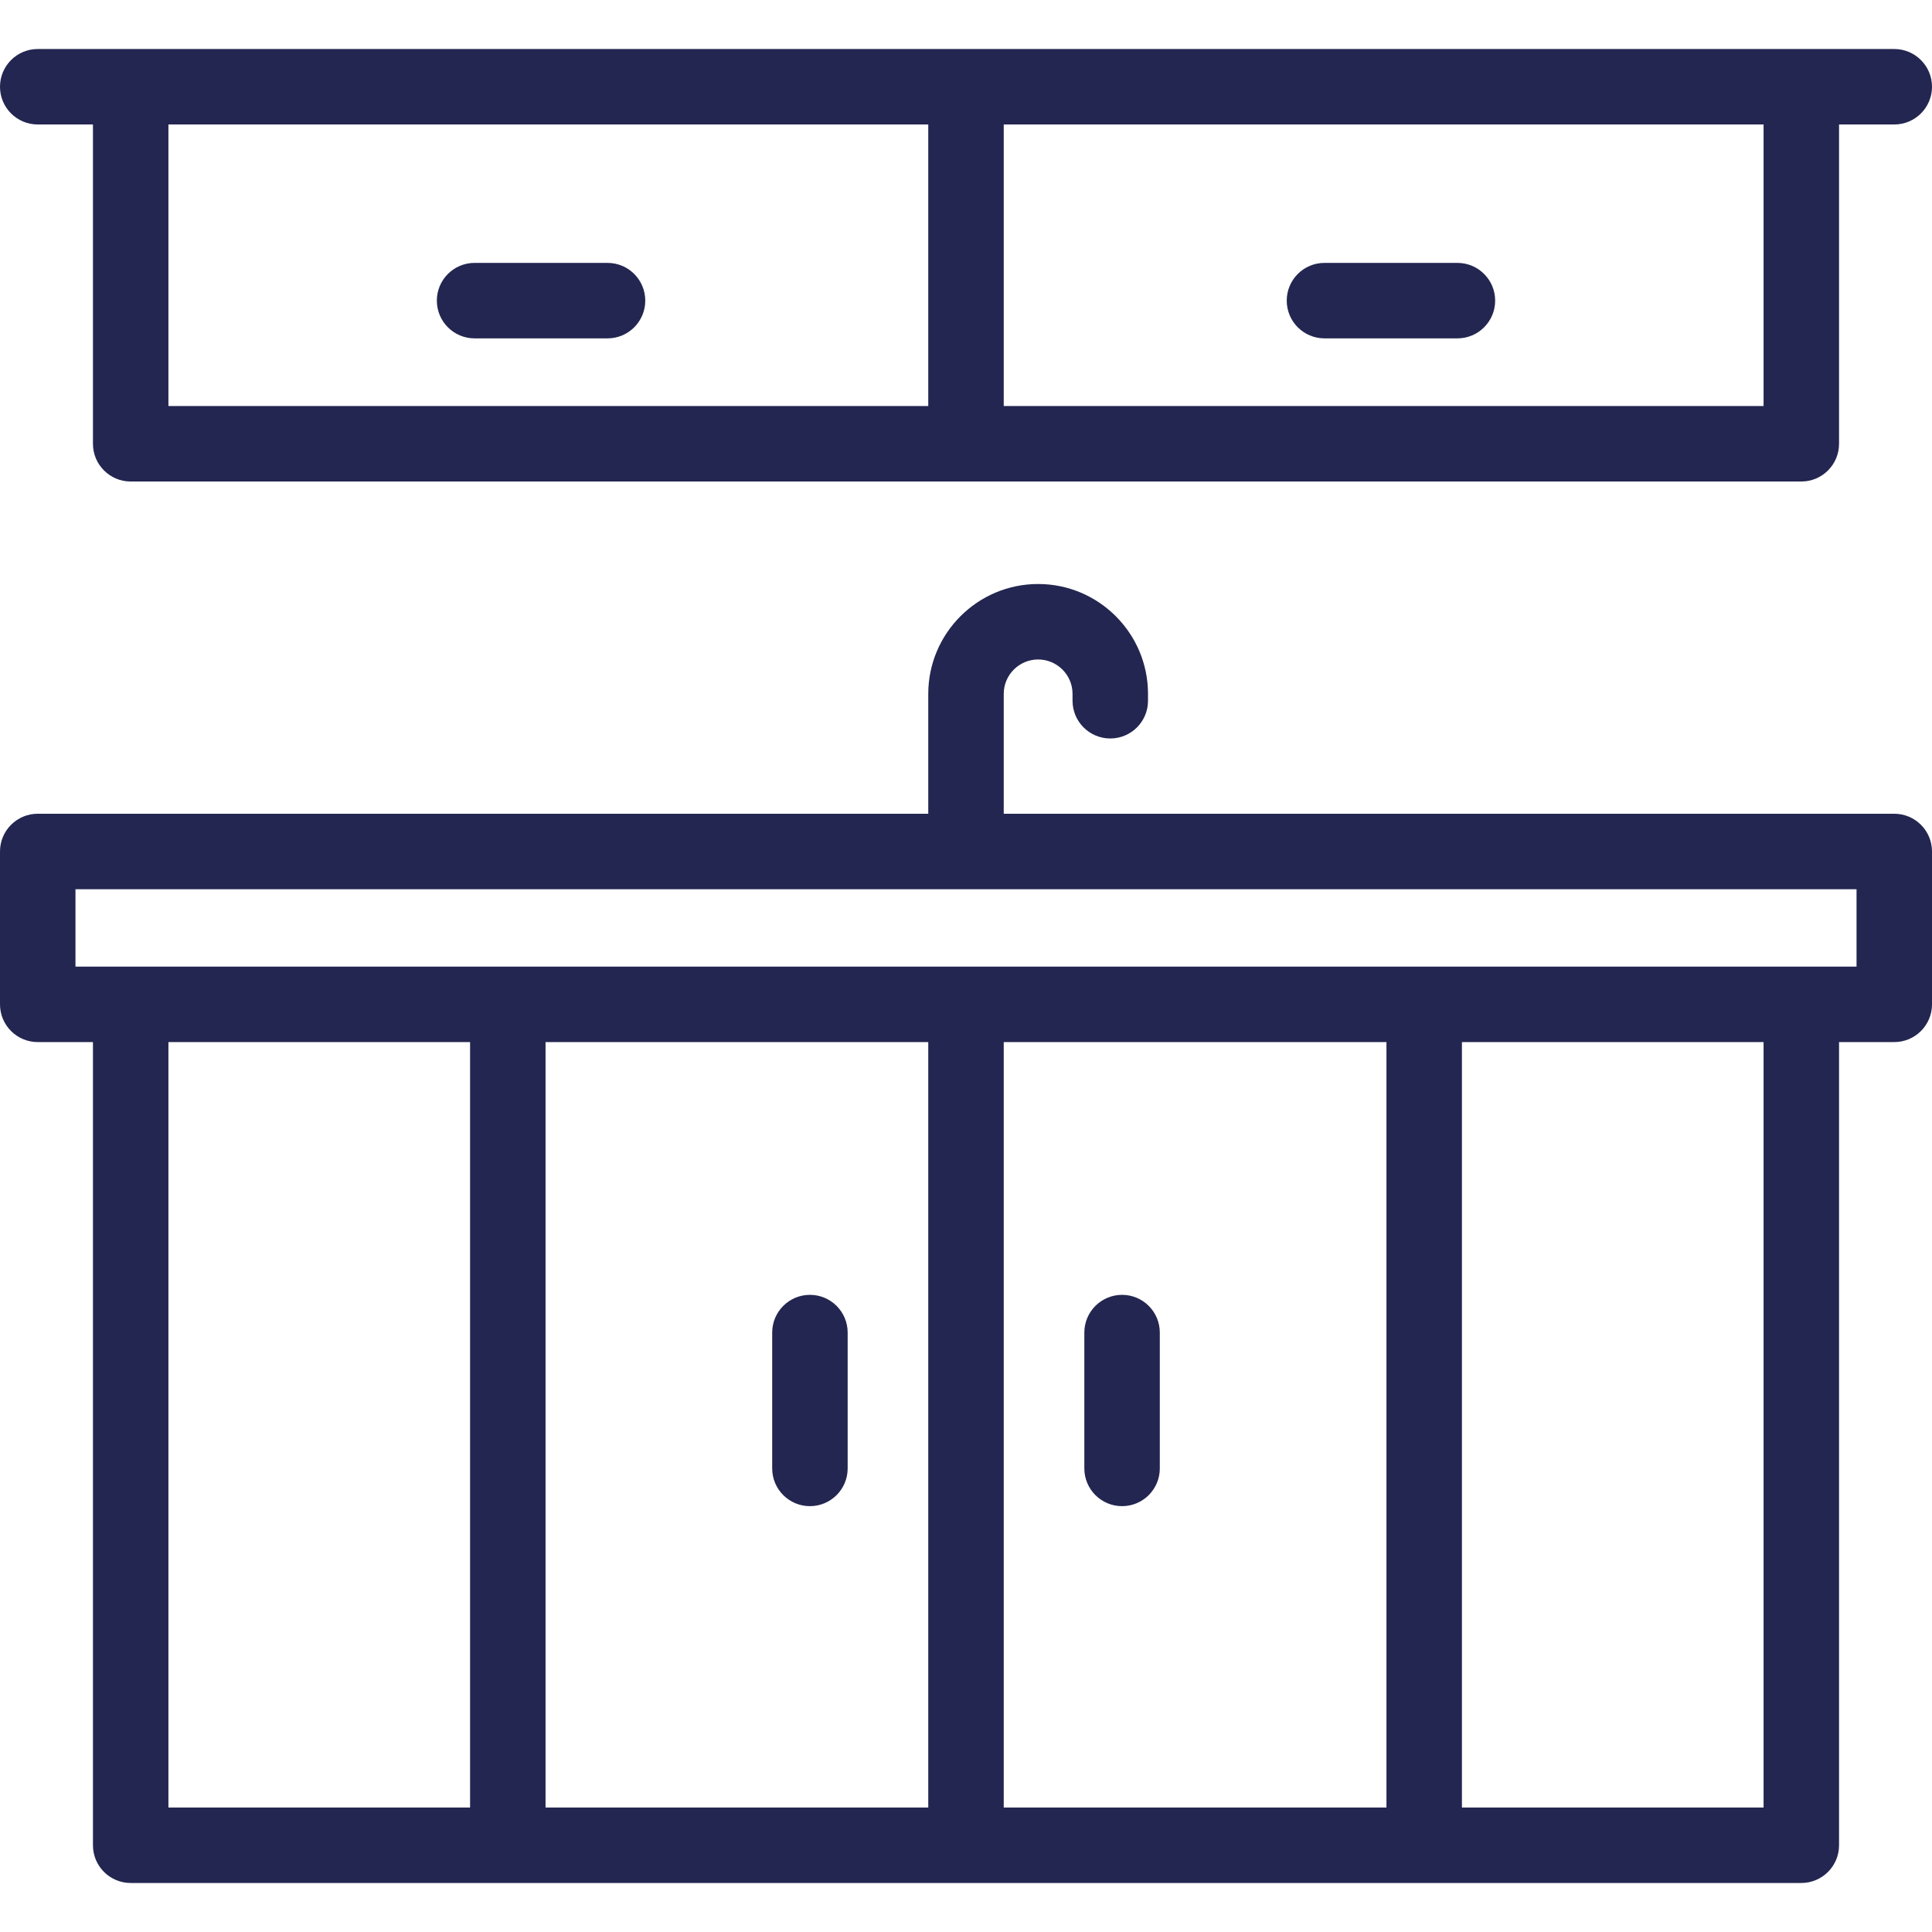
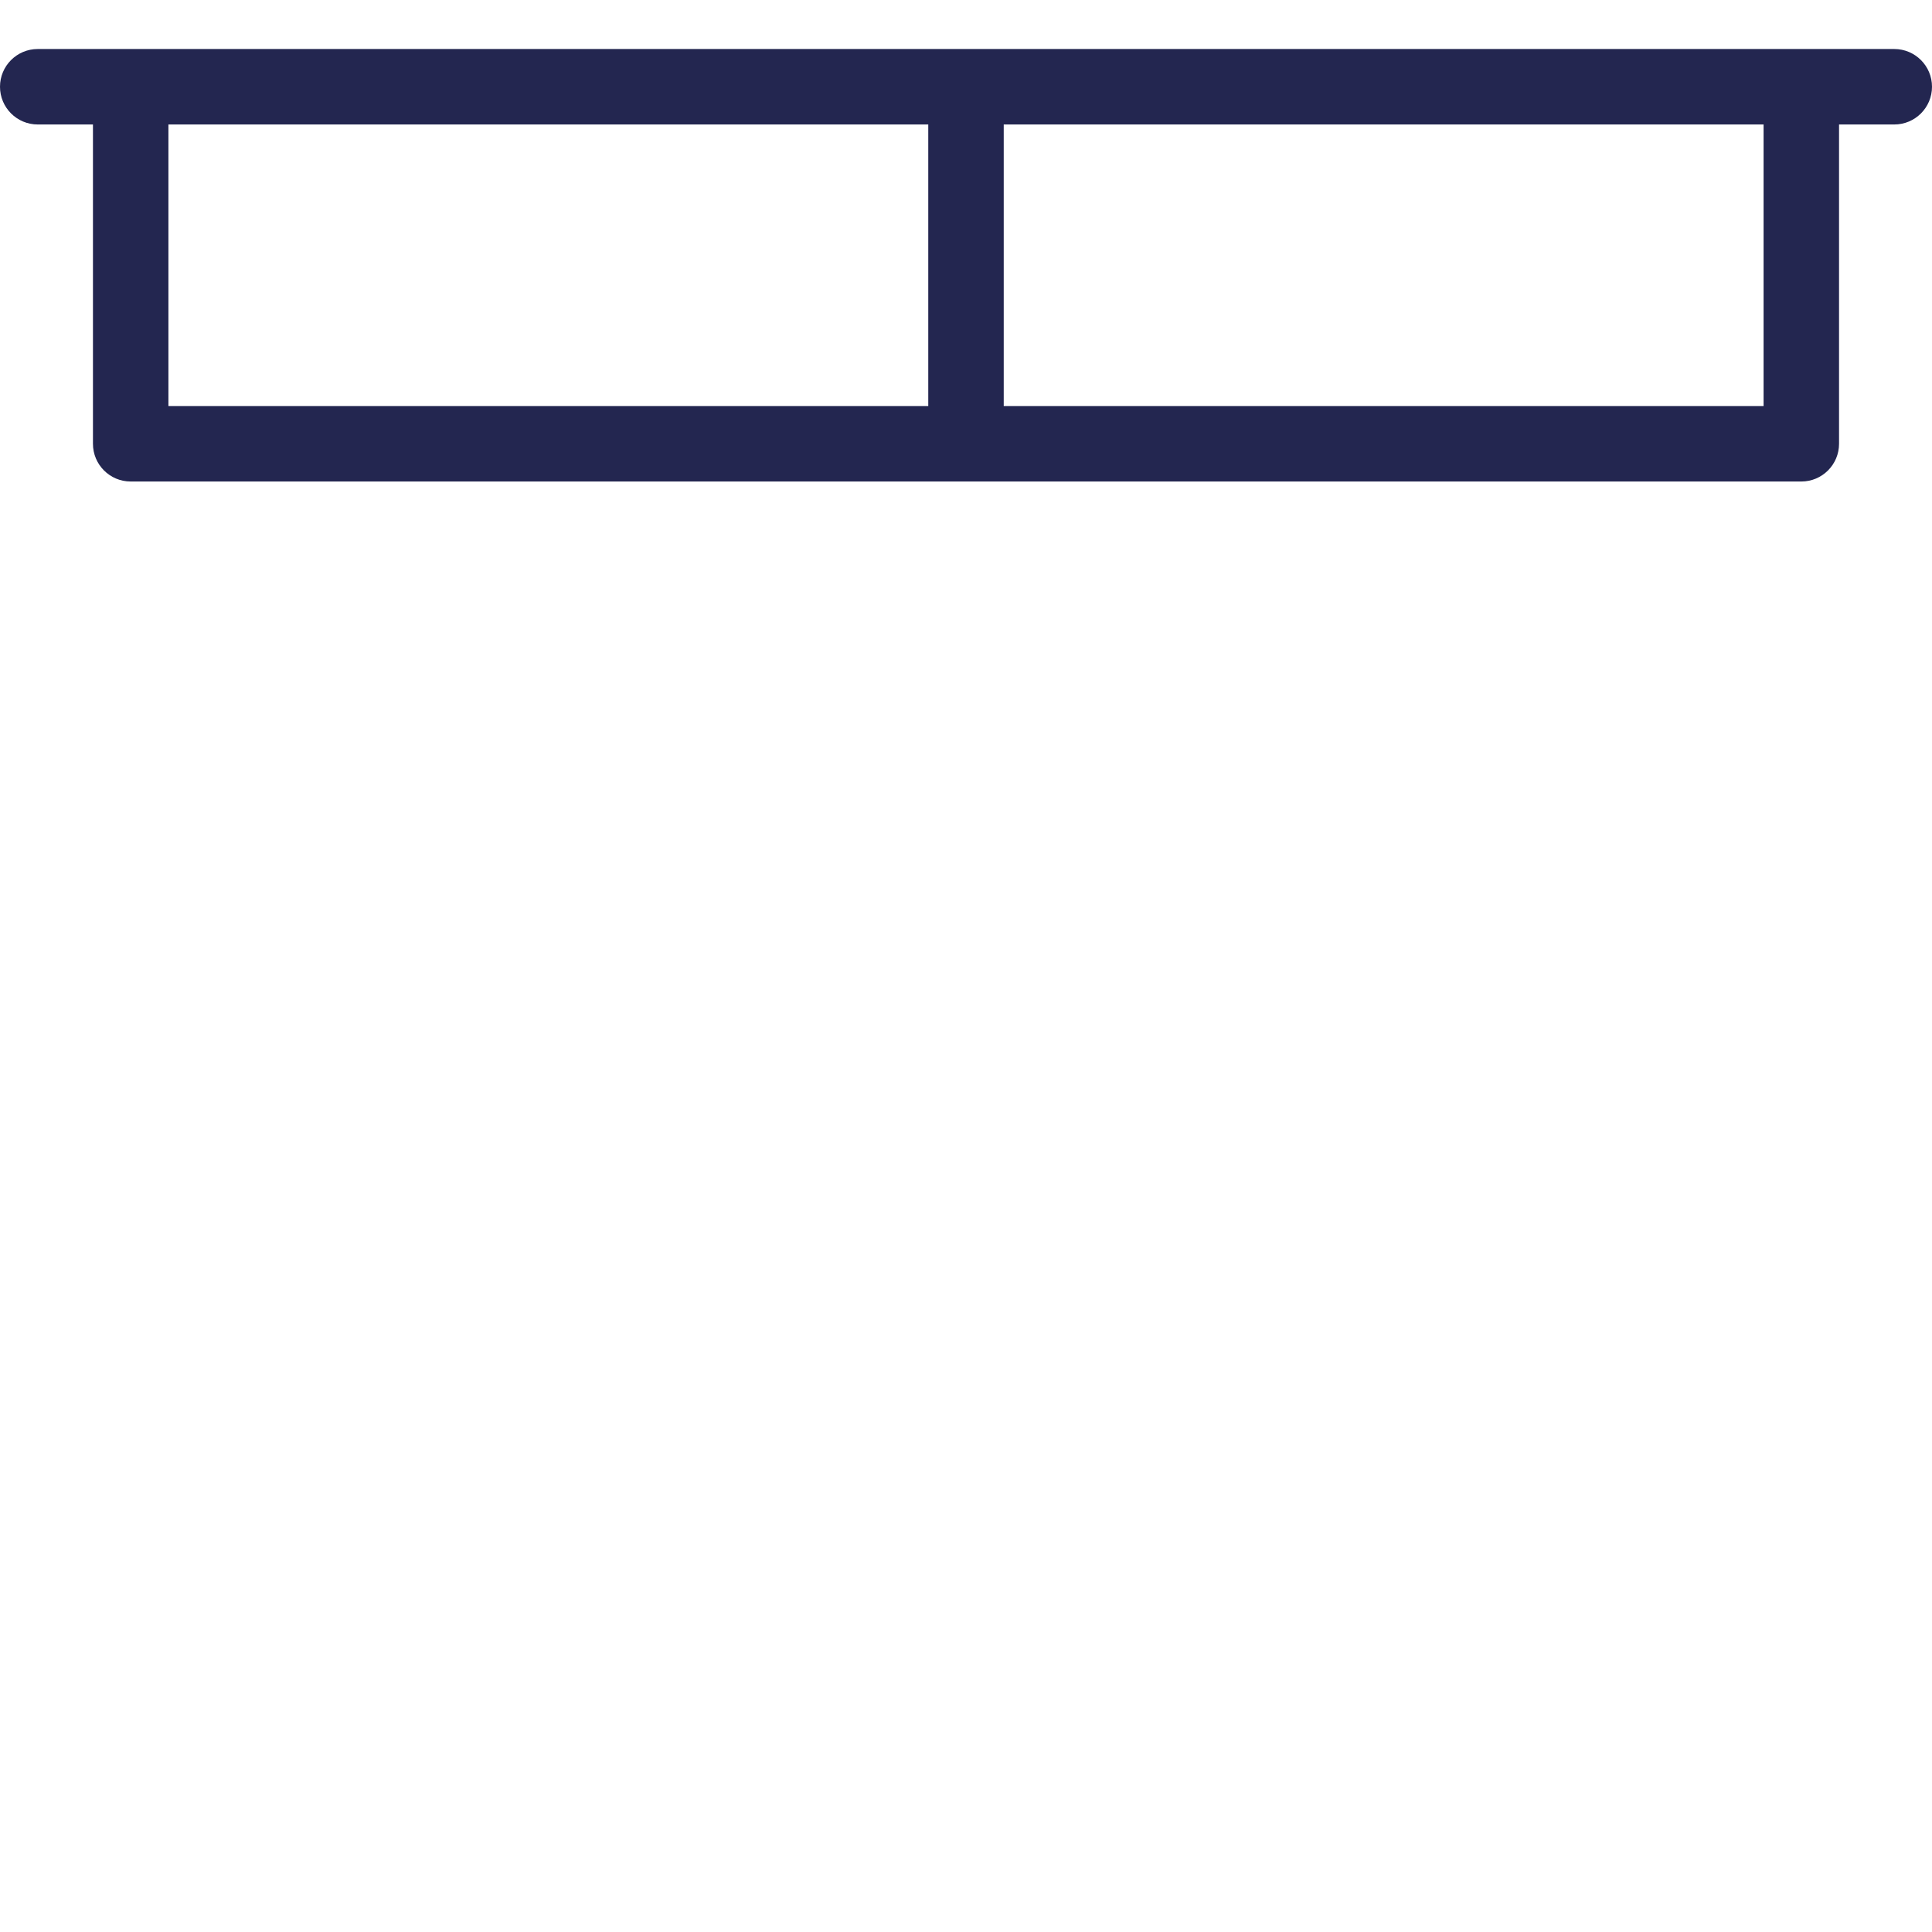
<svg xmlns="http://www.w3.org/2000/svg" xmlns:ns1="http://sodipodi.sourceforge.net/DTD/sodipodi-0.dtd" xmlns:ns2="http://www.inkscape.org/namespaces/inkscape" id="Capa_1" enable-background="new 0 0 512 512" height="512" viewBox="0 0 512 512" width="512" ns1:docname="sink.svg" ns2:version="1.3.2 (091e20e, 2023-11-25, custom)">
  <defs id="defs6" />
  <ns1:namedview id="namedview6" pagecolor="#ffffff" bordercolor="#666666" borderopacity="1" ns2:showpageshadow="2" ns2:pageopacity="0" ns2:pagecheckerboard="0" ns2:deskcolor="#d1d1d1" ns2:zoom="1.5957031" ns2:cx="256" ns2:cy="256" ns2:window-width="1920" ns2:window-height="1009" ns2:window-x="1358" ns2:window-y="-8" ns2:window-maximized="1" ns2:current-layer="g6" />
  <g id="g6">
-     <path d="m125.768 89.67h35.234c5.523.0 10-4.477 10-10s-4.477-10-10-10h-35.234c-5.523.0-10 4.477-10 10s4.477 10 10 10z" id="path1" style="fill:#232650" />
-     <path d="m350.998 89.67h35.234c5.522.0 10-4.477 10-10s-4.478-10-10-10h-35.234c-5.522.0-10 4.477-10 10s4.478 10 10 10z" id="path2" style="fill:#232650" />
-     <path d="m297.361 343.147c-5.522.0-10 4.477-10 10v35.999c0 5.523 4.478 10 10 10s10-4.477 10-10v-35.999c0-5.523-4.477-10-10-10z" id="path3" style="fill:#232650" />
-     <path d="m214.638 343.147c-5.523.0-10 4.477-10 10v35.999c0 5.523 4.477 10 10 10s10-4.477 10-10v-35.999c0-5.523-4.477-10-10-10z" id="path4" style="fill:#232650" />
    <path d="m10 32.989h14.634v84.617c0 5.523 4.477 10 10 10h442.732c5.522.0 10-4.477 10-10V32.989H502c5.522.0 10-4.477 10-10s-4.478-10-10-10H10c-5.523.0-10 4.477-10 10s4.477 10 10 10zm457.366 74.617H266V32.989h201.366zM246 32.989v74.617H44.634V32.989z" id="path5" style="fill:#232650" />
-     <path d="m502 215.651H266v-31.767c0-5.027 4.09-9.117 9.117-9.117s9.117 4.09 9.117 9.117v1.819c0 5.523 4.478 10 10 10s10-4.477 10-10v-1.819c0-16.055-13.062-29.117-29.117-29.117S246 167.829 246 183.884v31.767H10c-5.523.0-10 4.477-10 10v40.512c0 5.523 4.477 10 10 10h14.634v212.848c0 5.523 4.477 10 10 10h442.732c5.522.0 10-4.477 10-10V276.163H502c5.522.0 10-4.477 10-10v-40.512c0-5.523-4.478-10-10-10zM44.634 276.163h79.942v202.848H44.634zm99.942.0H246v202.848H144.576zM266 479.011V276.163h101.424v202.848zm201.366.0h-79.942V276.163h79.942zM492 256.163H20v-20.512h472z" id="path6" style="fill:#232650" />
  </g>
</svg>